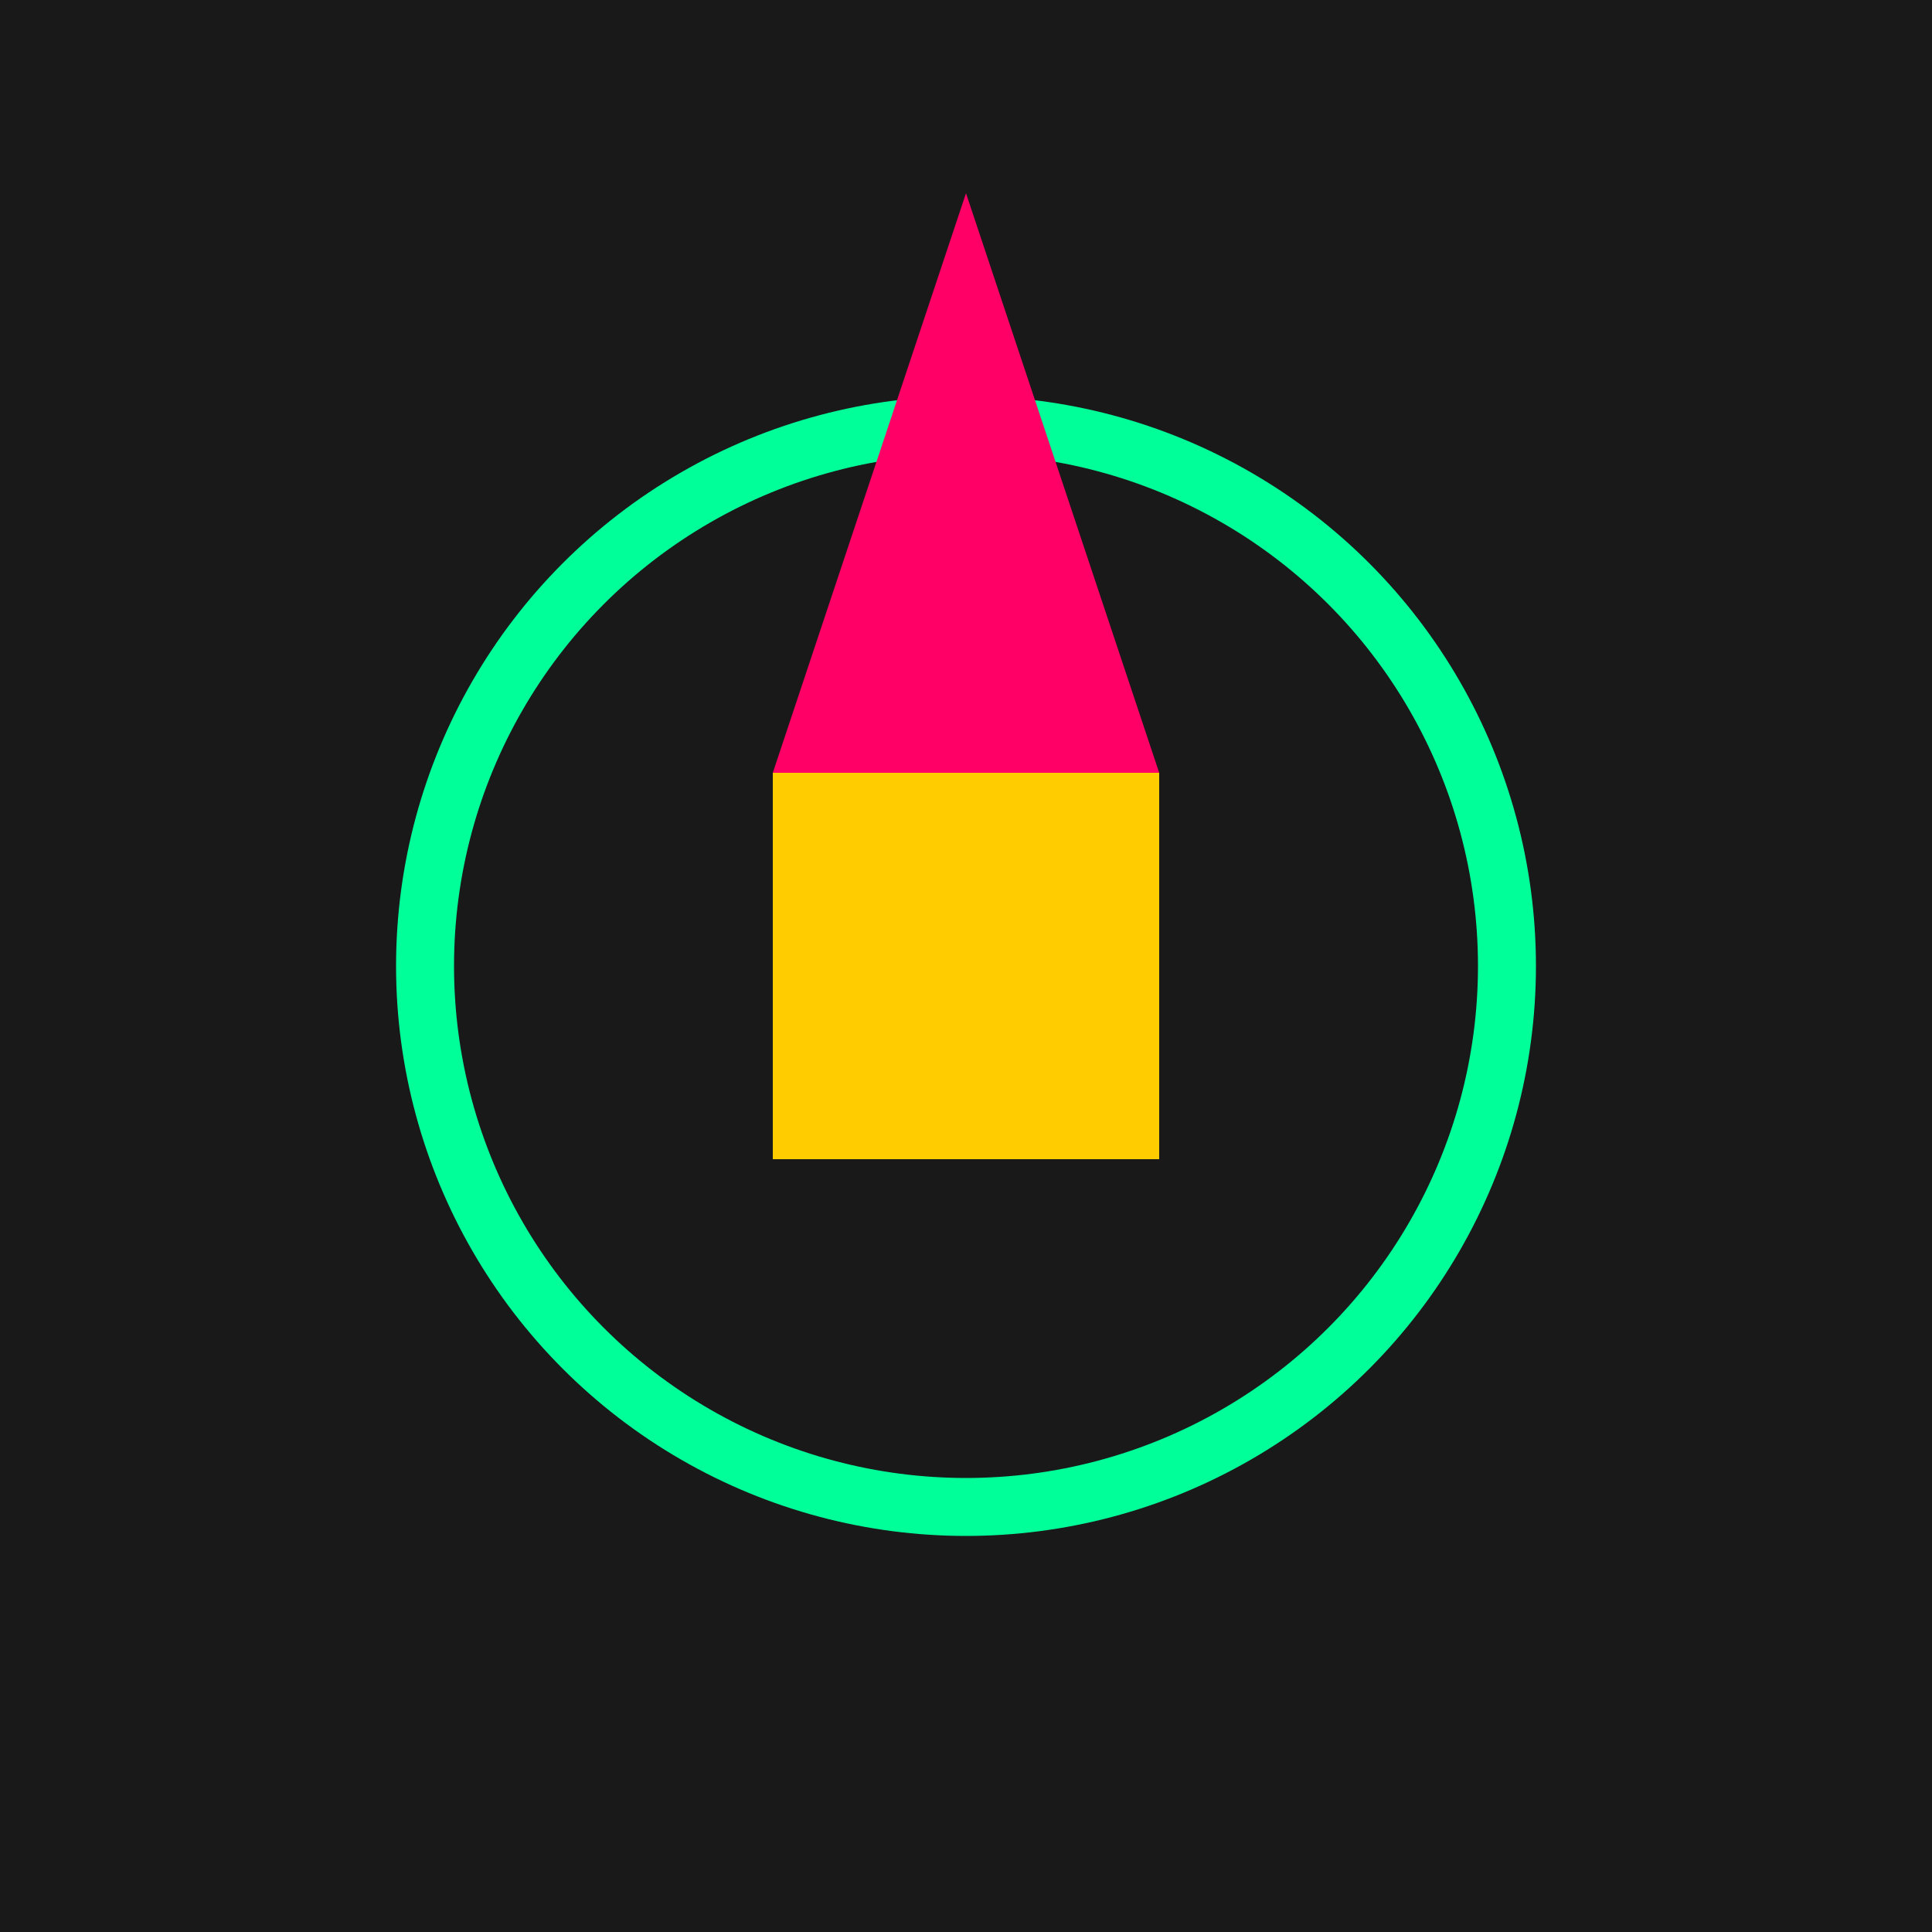
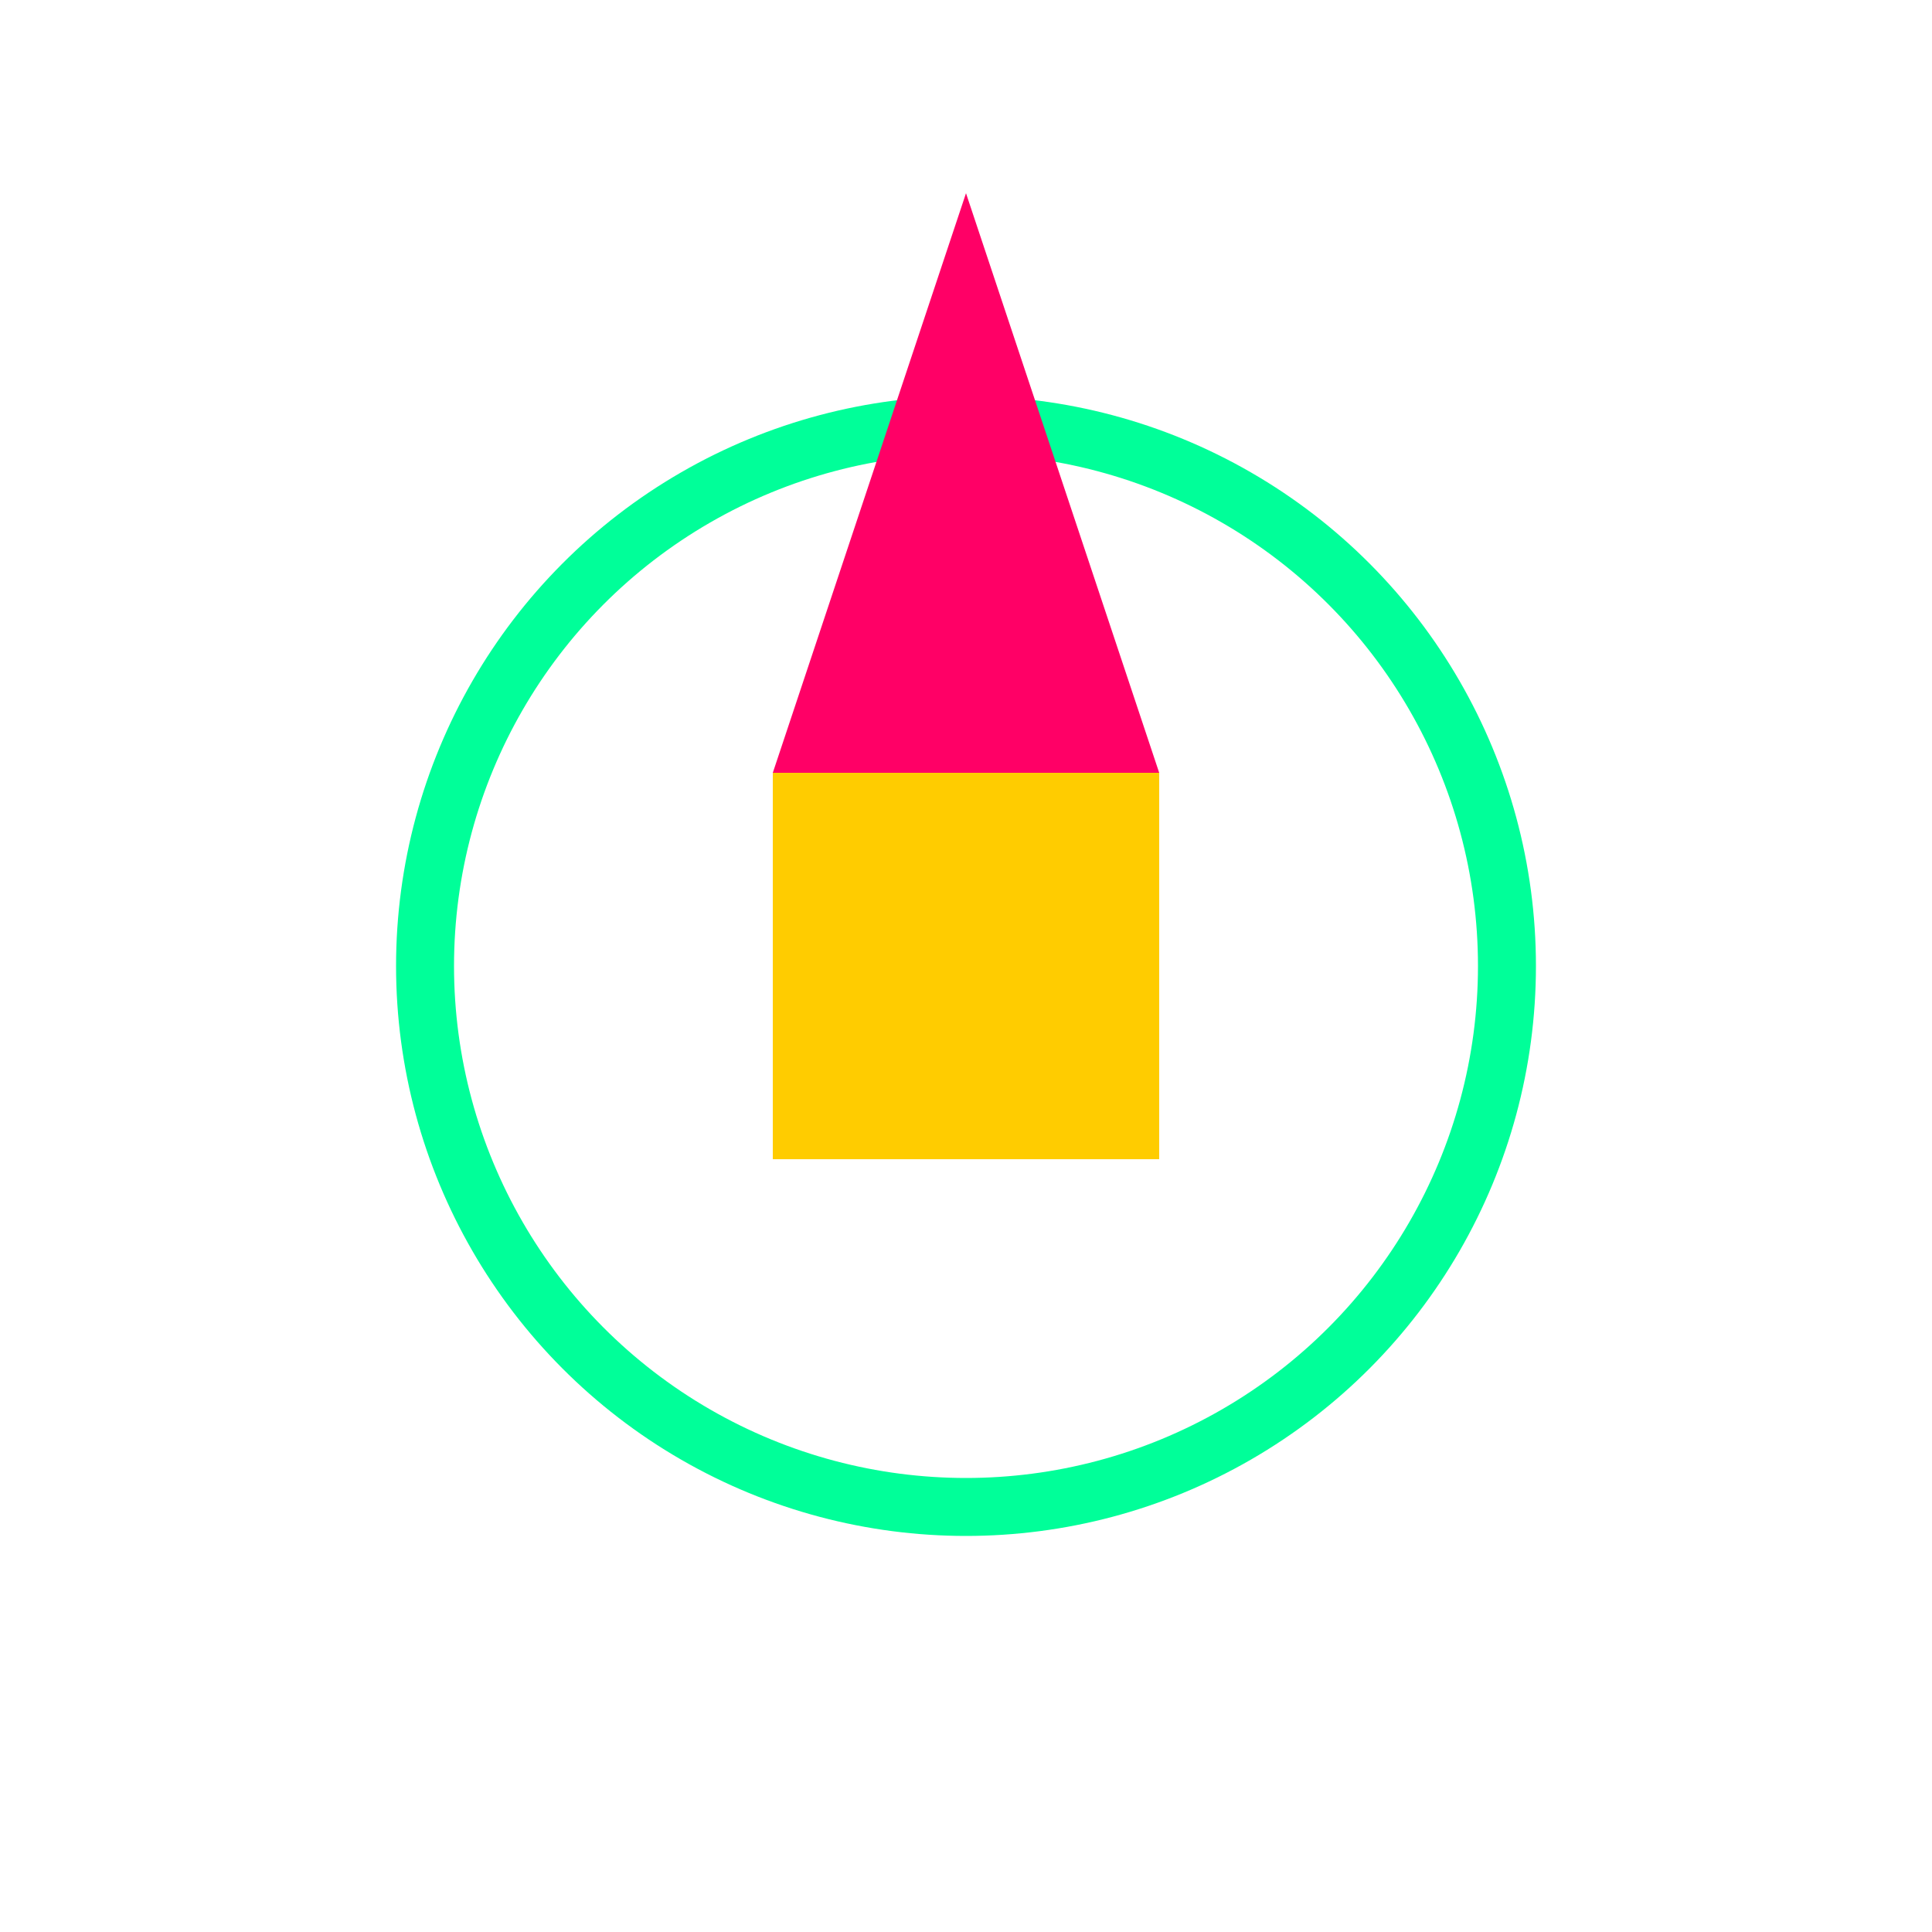
<svg xmlns="http://www.w3.org/2000/svg" viewBox="0 0 100 100">
-   <rect width="100" height="100" fill="#191919" />
  <circle cx="50" cy="50" r="28" fill="none" stroke="#00ff99" stroke-width="3" />
  <rect x="40" y="40" width="20" height="20" fill="#ffcc00" />
  <polygon points="50,10 60,40 40,40" fill="#ff0066" />
</svg>